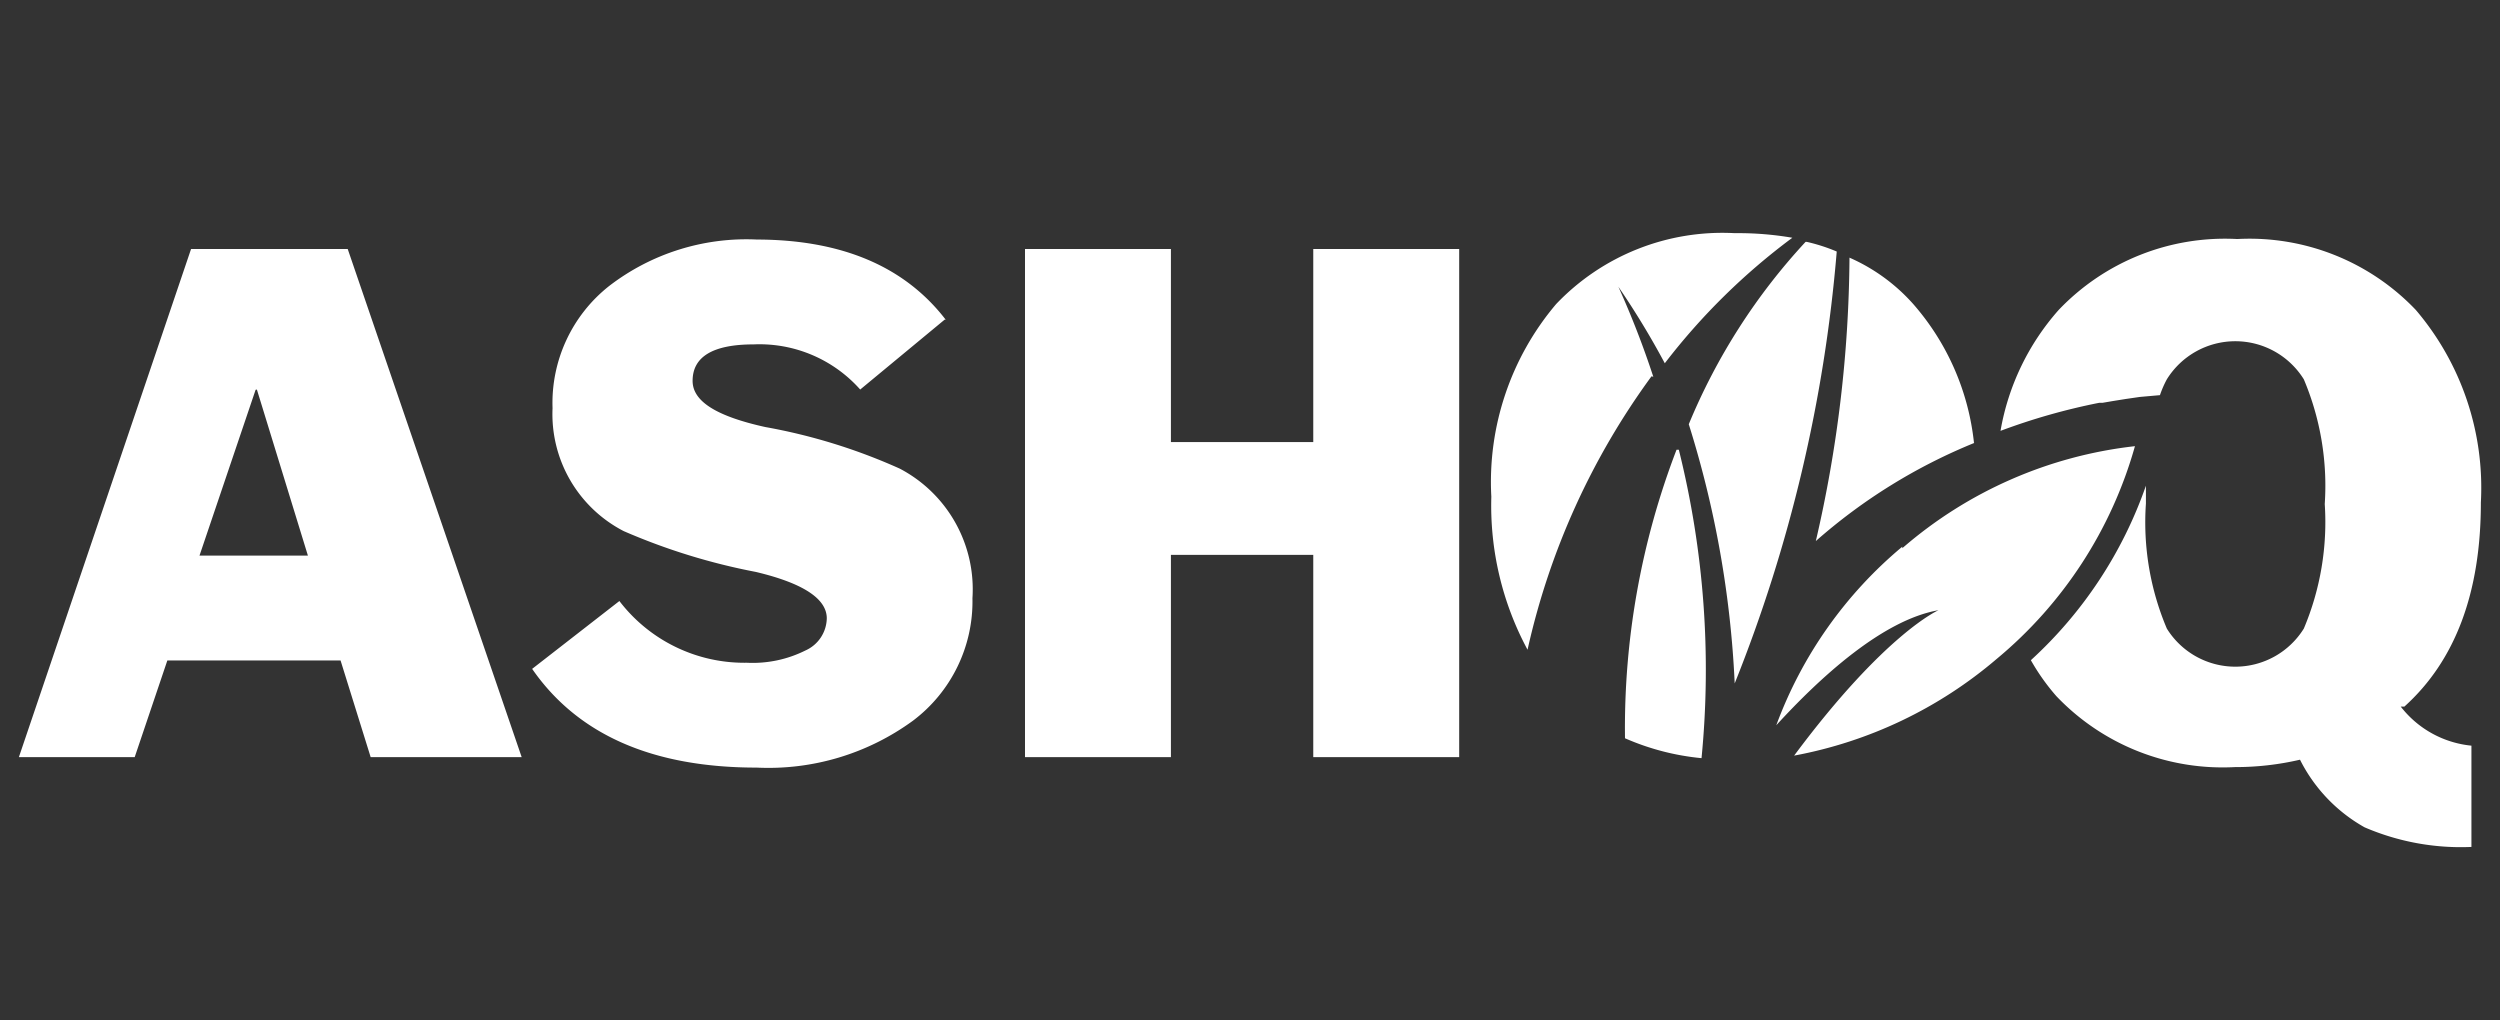
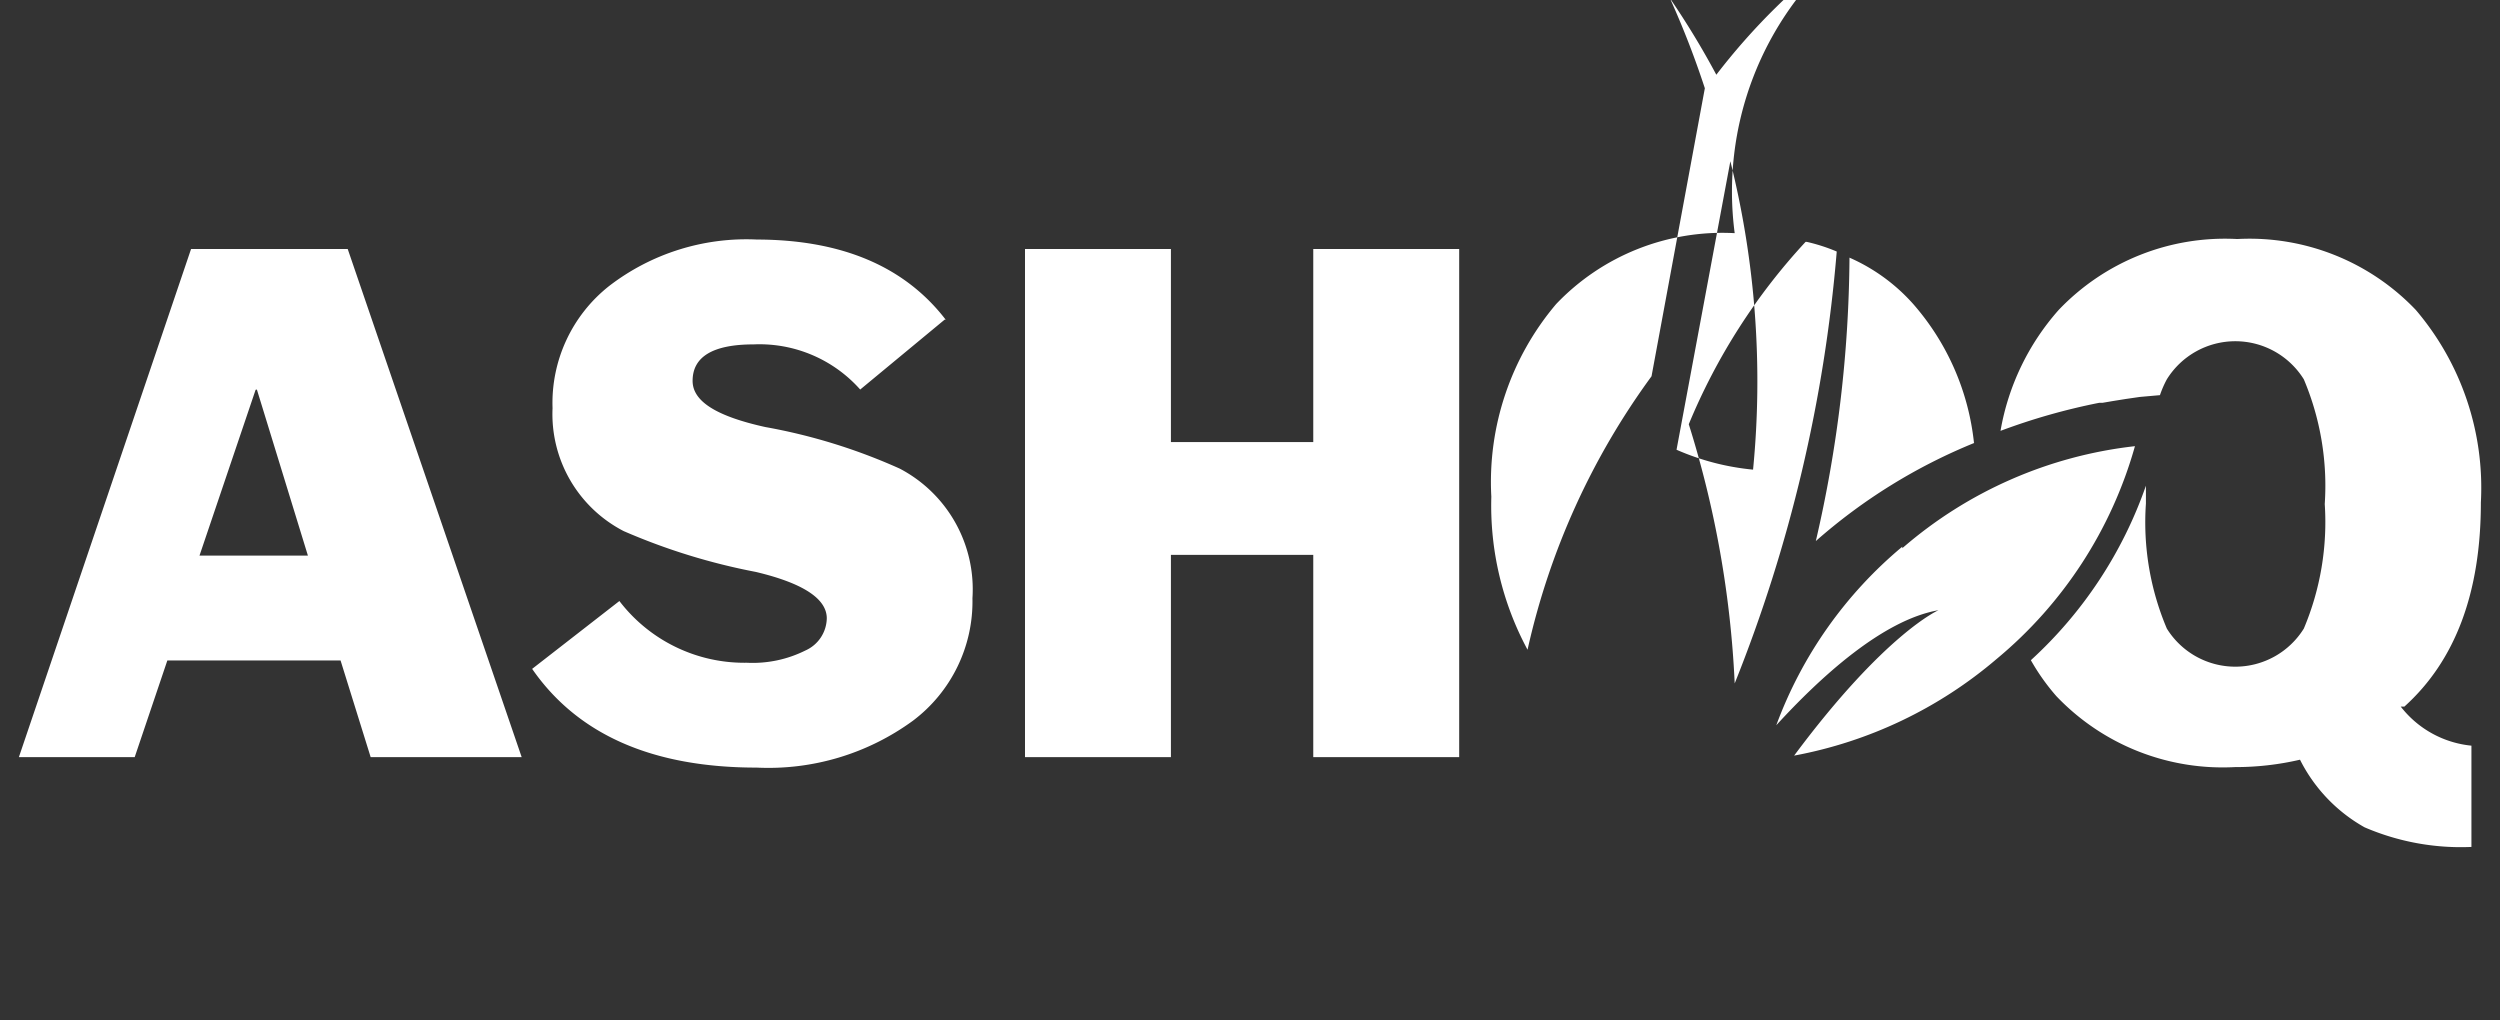
<svg xmlns="http://www.w3.org/2000/svg" viewBox="0 0 98 40">
  <rect x="0" y="0" width="98" height="40" fill="#333333" stroke="none" />
  <defs>
    <style>.cls-1{fill:#fff;}</style>
  </defs>
  <g id="Isolation_Mode" data-name="Isolation Mode">
-     <path class="cls-1" d="M70.82,9.48A6.93,6.93,0,0,1,72,9.86,58.47,58.47,0,0,1,68,26.79a39.87,39.87,0,0,0-1.8-10.16,24,24,0,0,1,4.58-7.15m-5.06,8.15A30.43,30.43,0,0,0,63.7,28.94a9.77,9.77,0,0,0,3,.78,35.65,35.65,0,0,0-.89-12.09m-1-2.86a35.1,35.1,0,0,0-1.37-3.53,32,32,0,0,1,1.82,3,25.29,25.29,0,0,1,5-4.92A12.48,12.48,0,0,0,68,9.14a9,9,0,0,0-7,2.78,10.79,10.79,0,0,0-2.54,7.55,11.92,11.92,0,0,0,1.42,6,28.66,28.66,0,0,1,4.86-10.72M5.28,29.68l1.28-3.79h6.79l1.18,3.79h5.92L13.63,9.76H7.49L.74,29.68Zm4.79-14.41,2,6.51H7.82l2.2-6.5Zm27-2.74q-2.41-3.13-7.4-3.14a8.82,8.82,0,0,0-5.79,1.82A5.84,5.84,0,0,0,21.66,16a5.16,5.16,0,0,0,2.79,4.82,24.59,24.59,0,0,0,5.18,1.6c1.85.44,2.78,1.05,2.78,1.82a1.41,1.41,0,0,1-.84,1.26,4.62,4.62,0,0,1-2.29.48,6.17,6.17,0,0,1-5-2.42l-3.42,2.66q2.68,3.87,8.8,3.87a9.6,9.6,0,0,0,6.13-1.84,5.85,5.85,0,0,0,2.33-4.8,5.34,5.34,0,0,0-2.85-5.08A22.48,22.48,0,0,0,30,16.74c-1.9-.42-2.85-1-2.85-1.81,0-.95.8-1.43,2.4-1.43a5.28,5.28,0,0,1,4.17,1.77l3.31-2.74M45.9,29.68V21.75h5.58v7.93H57.2V9.76H51.48v7.57H45.9V9.76H40.18V29.68ZM77.38,17.36A9.83,9.83,0,0,0,75,11.92a7.23,7.23,0,0,0-2.5-1.82,50.36,50.36,0,0,1-1.32,11.11,21.82,21.82,0,0,1,6.22-3.85M94.25,27.7c2-1.8,3-4.47,3-8a10.75,10.75,0,0,0-2.55-7.55,9,9,0,0,0-7-2.78,9,9,0,0,0-7,2.78,9.62,9.62,0,0,0-2.28,4.74,24.63,24.63,0,0,1,3.87-1.1l.13,0,.41-.07.5-.08.55-.08h0l.79-.07a4,4,0,0,1,.27-.62,3.16,3.16,0,0,1,5.37,0,10.73,10.73,0,0,1,.82,4.89,10.74,10.74,0,0,1-.82,4.88,3.16,3.16,0,0,1-5.37,0,10.67,10.67,0,0,1-.82-4.9c0-.24,0-.47,0-.7a16.71,16.71,0,0,1-4.51,6.84,8.41,8.41,0,0,0,1,1.41,9,9,0,0,0,7,2.78,11.13,11.13,0,0,0,2.55-.29,6.26,6.26,0,0,0,2.53,2.65,9.54,9.54,0,0,0,4.19.77V29.23a4,4,0,0,1-2.77-1.53M74.57,21.43a16.59,16.59,0,0,0-4.94,7c1.71-1.87,4.17-4.13,6.36-4.51,0,0-2.09.9-5.66,5.7a17,17,0,0,0,7.94-3.79,16.71,16.71,0,0,0,5.42-8.34,16.76,16.76,0,0,0-9.12,4" />
+     <path class="cls-1" d="M70.82,9.48A6.93,6.93,0,0,1,72,9.86,58.47,58.47,0,0,1,68,26.79a39.87,39.87,0,0,0-1.8-10.16,24,24,0,0,1,4.58-7.15m-5.06,8.15a9.77,9.77,0,0,0,3,.78,35.65,35.65,0,0,0-.89-12.09m-1-2.86a35.1,35.1,0,0,0-1.37-3.53,32,32,0,0,1,1.82,3,25.29,25.29,0,0,1,5-4.92A12.48,12.48,0,0,0,68,9.14a9,9,0,0,0-7,2.78,10.79,10.79,0,0,0-2.54,7.55,11.92,11.92,0,0,0,1.42,6,28.66,28.66,0,0,1,4.86-10.72M5.28,29.68l1.28-3.79h6.79l1.18,3.79h5.92L13.63,9.76H7.49L.74,29.68Zm4.79-14.41,2,6.51H7.82l2.2-6.5Zm27-2.74q-2.41-3.13-7.4-3.14a8.82,8.82,0,0,0-5.79,1.82A5.84,5.84,0,0,0,21.66,16a5.16,5.16,0,0,0,2.79,4.82,24.59,24.59,0,0,0,5.18,1.6c1.85.44,2.78,1.05,2.78,1.82a1.41,1.41,0,0,1-.84,1.26,4.62,4.62,0,0,1-2.29.48,6.17,6.17,0,0,1-5-2.42l-3.42,2.66q2.68,3.87,8.8,3.87a9.6,9.6,0,0,0,6.13-1.84,5.85,5.85,0,0,0,2.33-4.8,5.34,5.34,0,0,0-2.85-5.08A22.48,22.48,0,0,0,30,16.74c-1.9-.42-2.85-1-2.85-1.81,0-.95.8-1.43,2.4-1.43a5.28,5.28,0,0,1,4.17,1.77l3.31-2.74M45.9,29.68V21.75h5.58v7.93H57.2V9.76H51.48v7.57H45.9V9.76H40.18V29.68ZM77.38,17.36A9.83,9.83,0,0,0,75,11.92a7.23,7.23,0,0,0-2.5-1.82,50.36,50.36,0,0,1-1.32,11.11,21.82,21.82,0,0,1,6.22-3.85M94.25,27.7c2-1.8,3-4.47,3-8a10.75,10.75,0,0,0-2.55-7.55,9,9,0,0,0-7-2.78,9,9,0,0,0-7,2.78,9.62,9.62,0,0,0-2.28,4.74,24.63,24.63,0,0,1,3.87-1.1l.13,0,.41-.07.5-.08.55-.08h0l.79-.07a4,4,0,0,1,.27-.62,3.16,3.16,0,0,1,5.37,0,10.73,10.73,0,0,1,.82,4.89,10.74,10.74,0,0,1-.82,4.88,3.16,3.16,0,0,1-5.37,0,10.67,10.67,0,0,1-.82-4.9c0-.24,0-.47,0-.7a16.71,16.71,0,0,1-4.51,6.84,8.41,8.41,0,0,0,1,1.41,9,9,0,0,0,7,2.78,11.13,11.13,0,0,0,2.55-.29,6.26,6.26,0,0,0,2.53,2.65,9.54,9.54,0,0,0,4.19.77V29.23a4,4,0,0,1-2.77-1.53M74.57,21.43a16.59,16.59,0,0,0-4.94,7c1.71-1.87,4.17-4.13,6.36-4.51,0,0-2.09.9-5.66,5.7a17,17,0,0,0,7.94-3.79,16.71,16.71,0,0,0,5.42-8.34,16.76,16.76,0,0,0-9.12,4" />
  </g>
</svg>